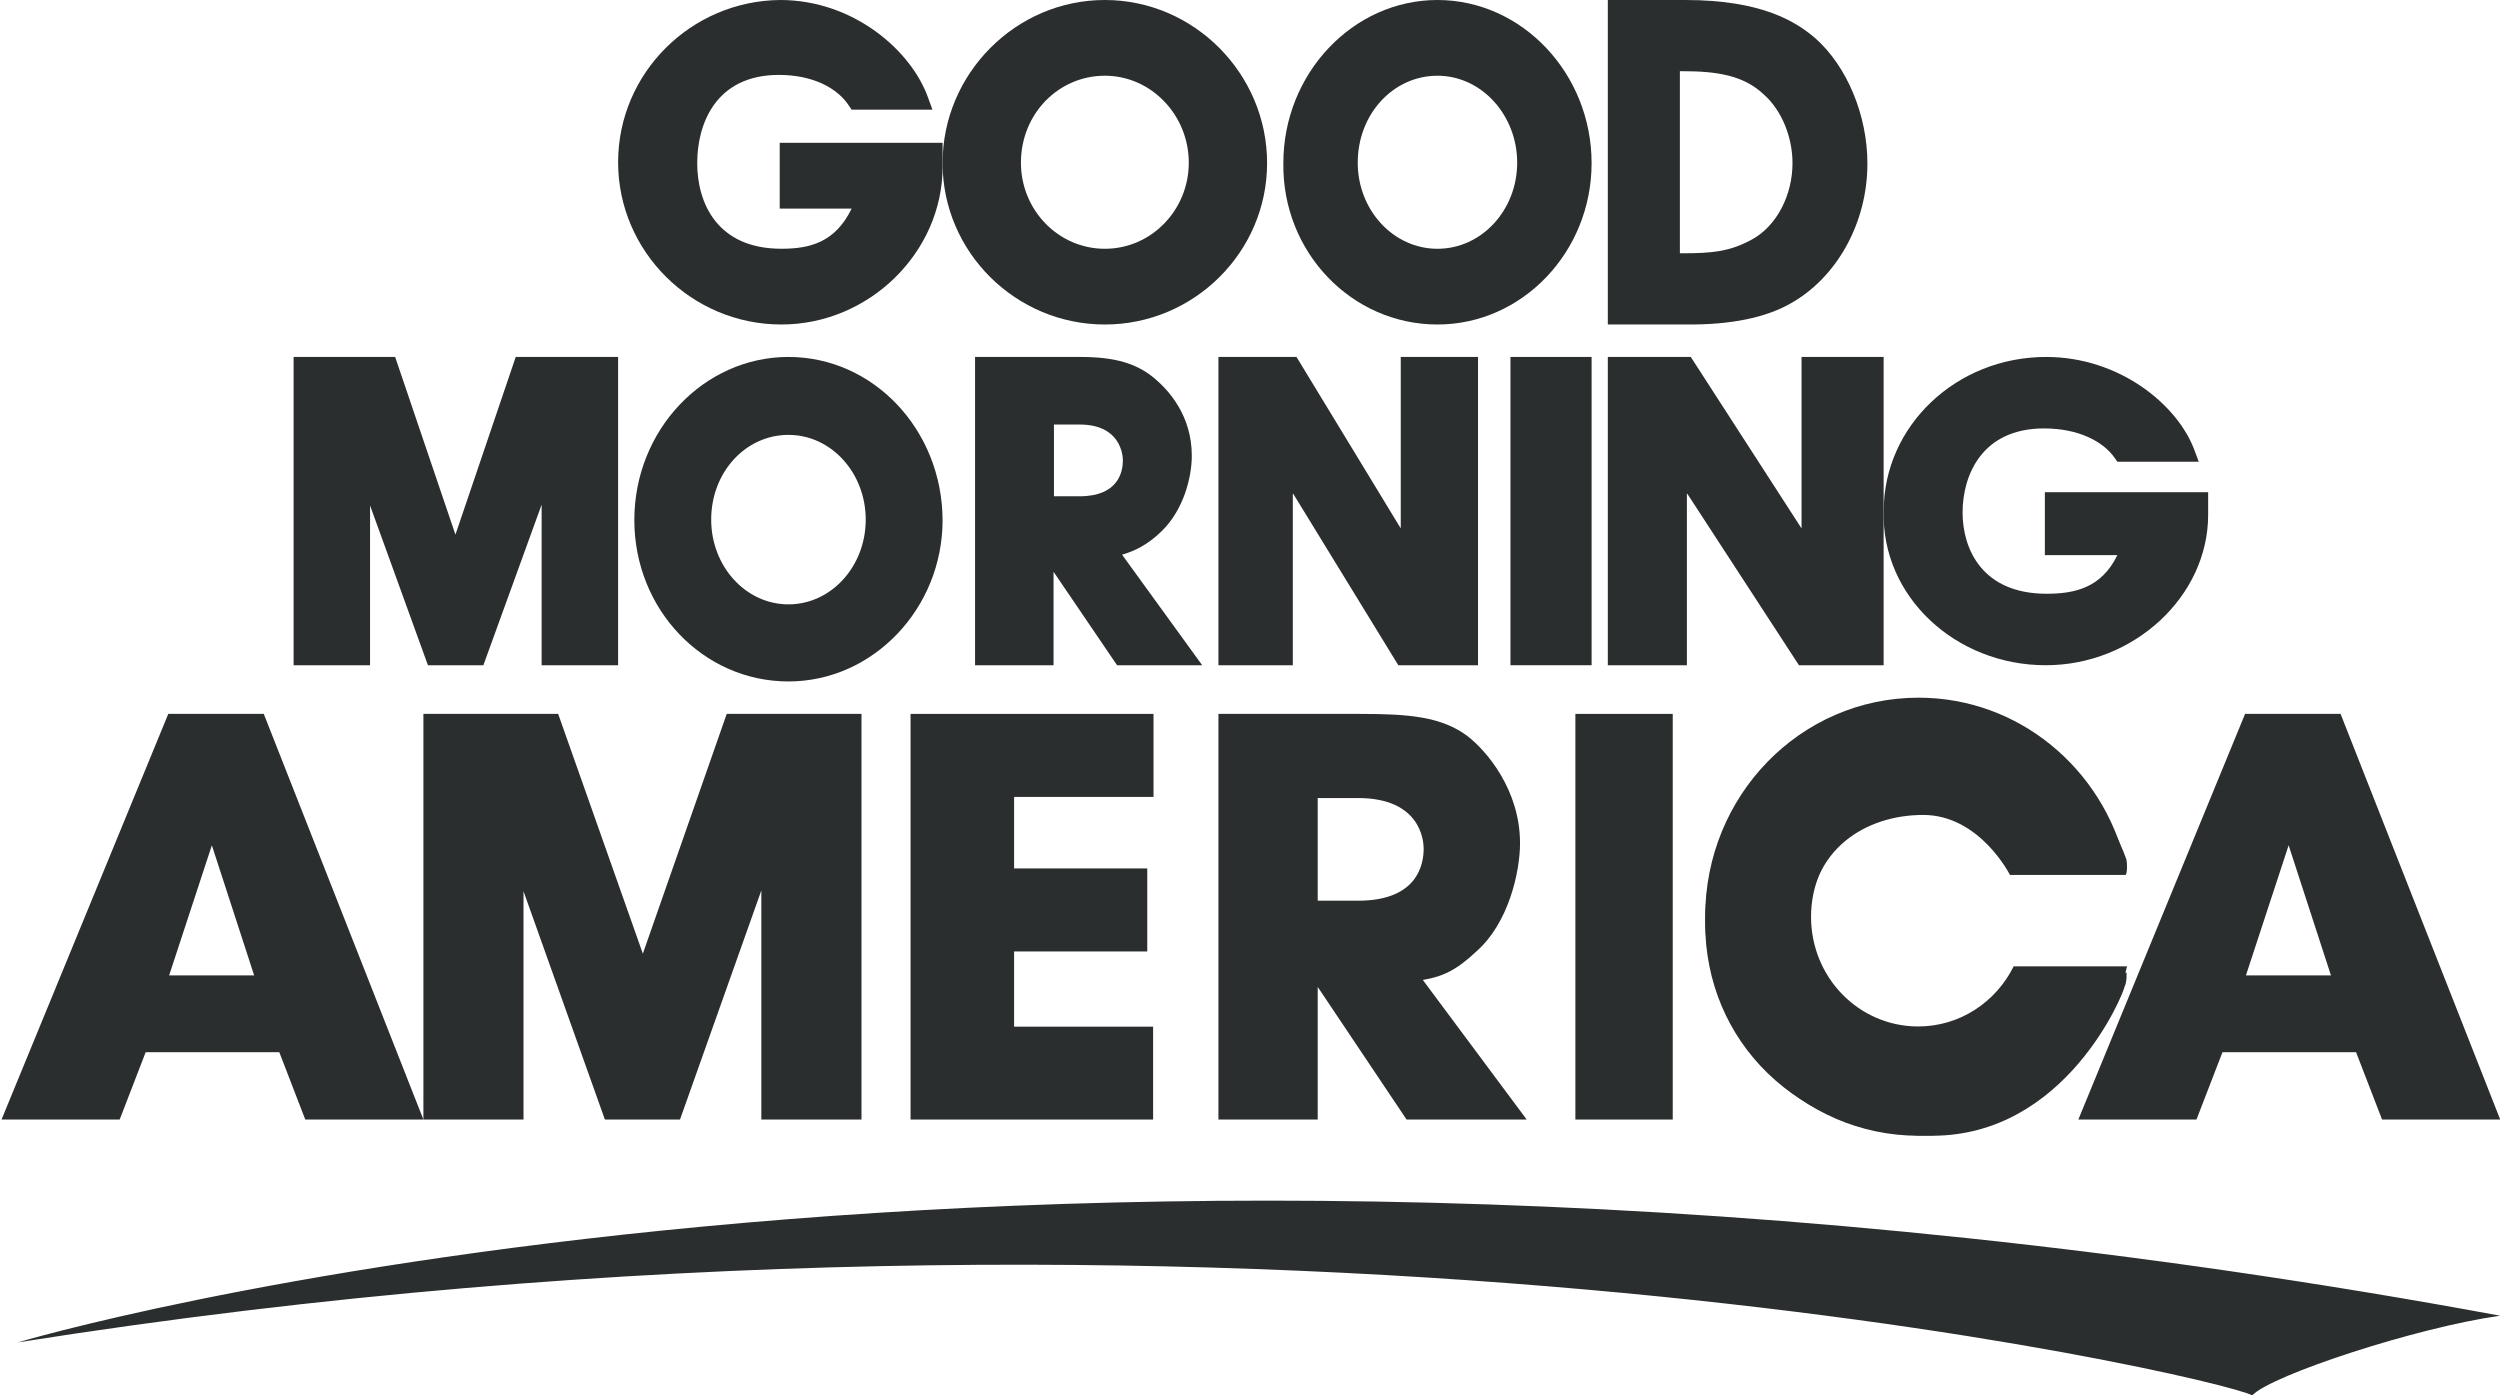
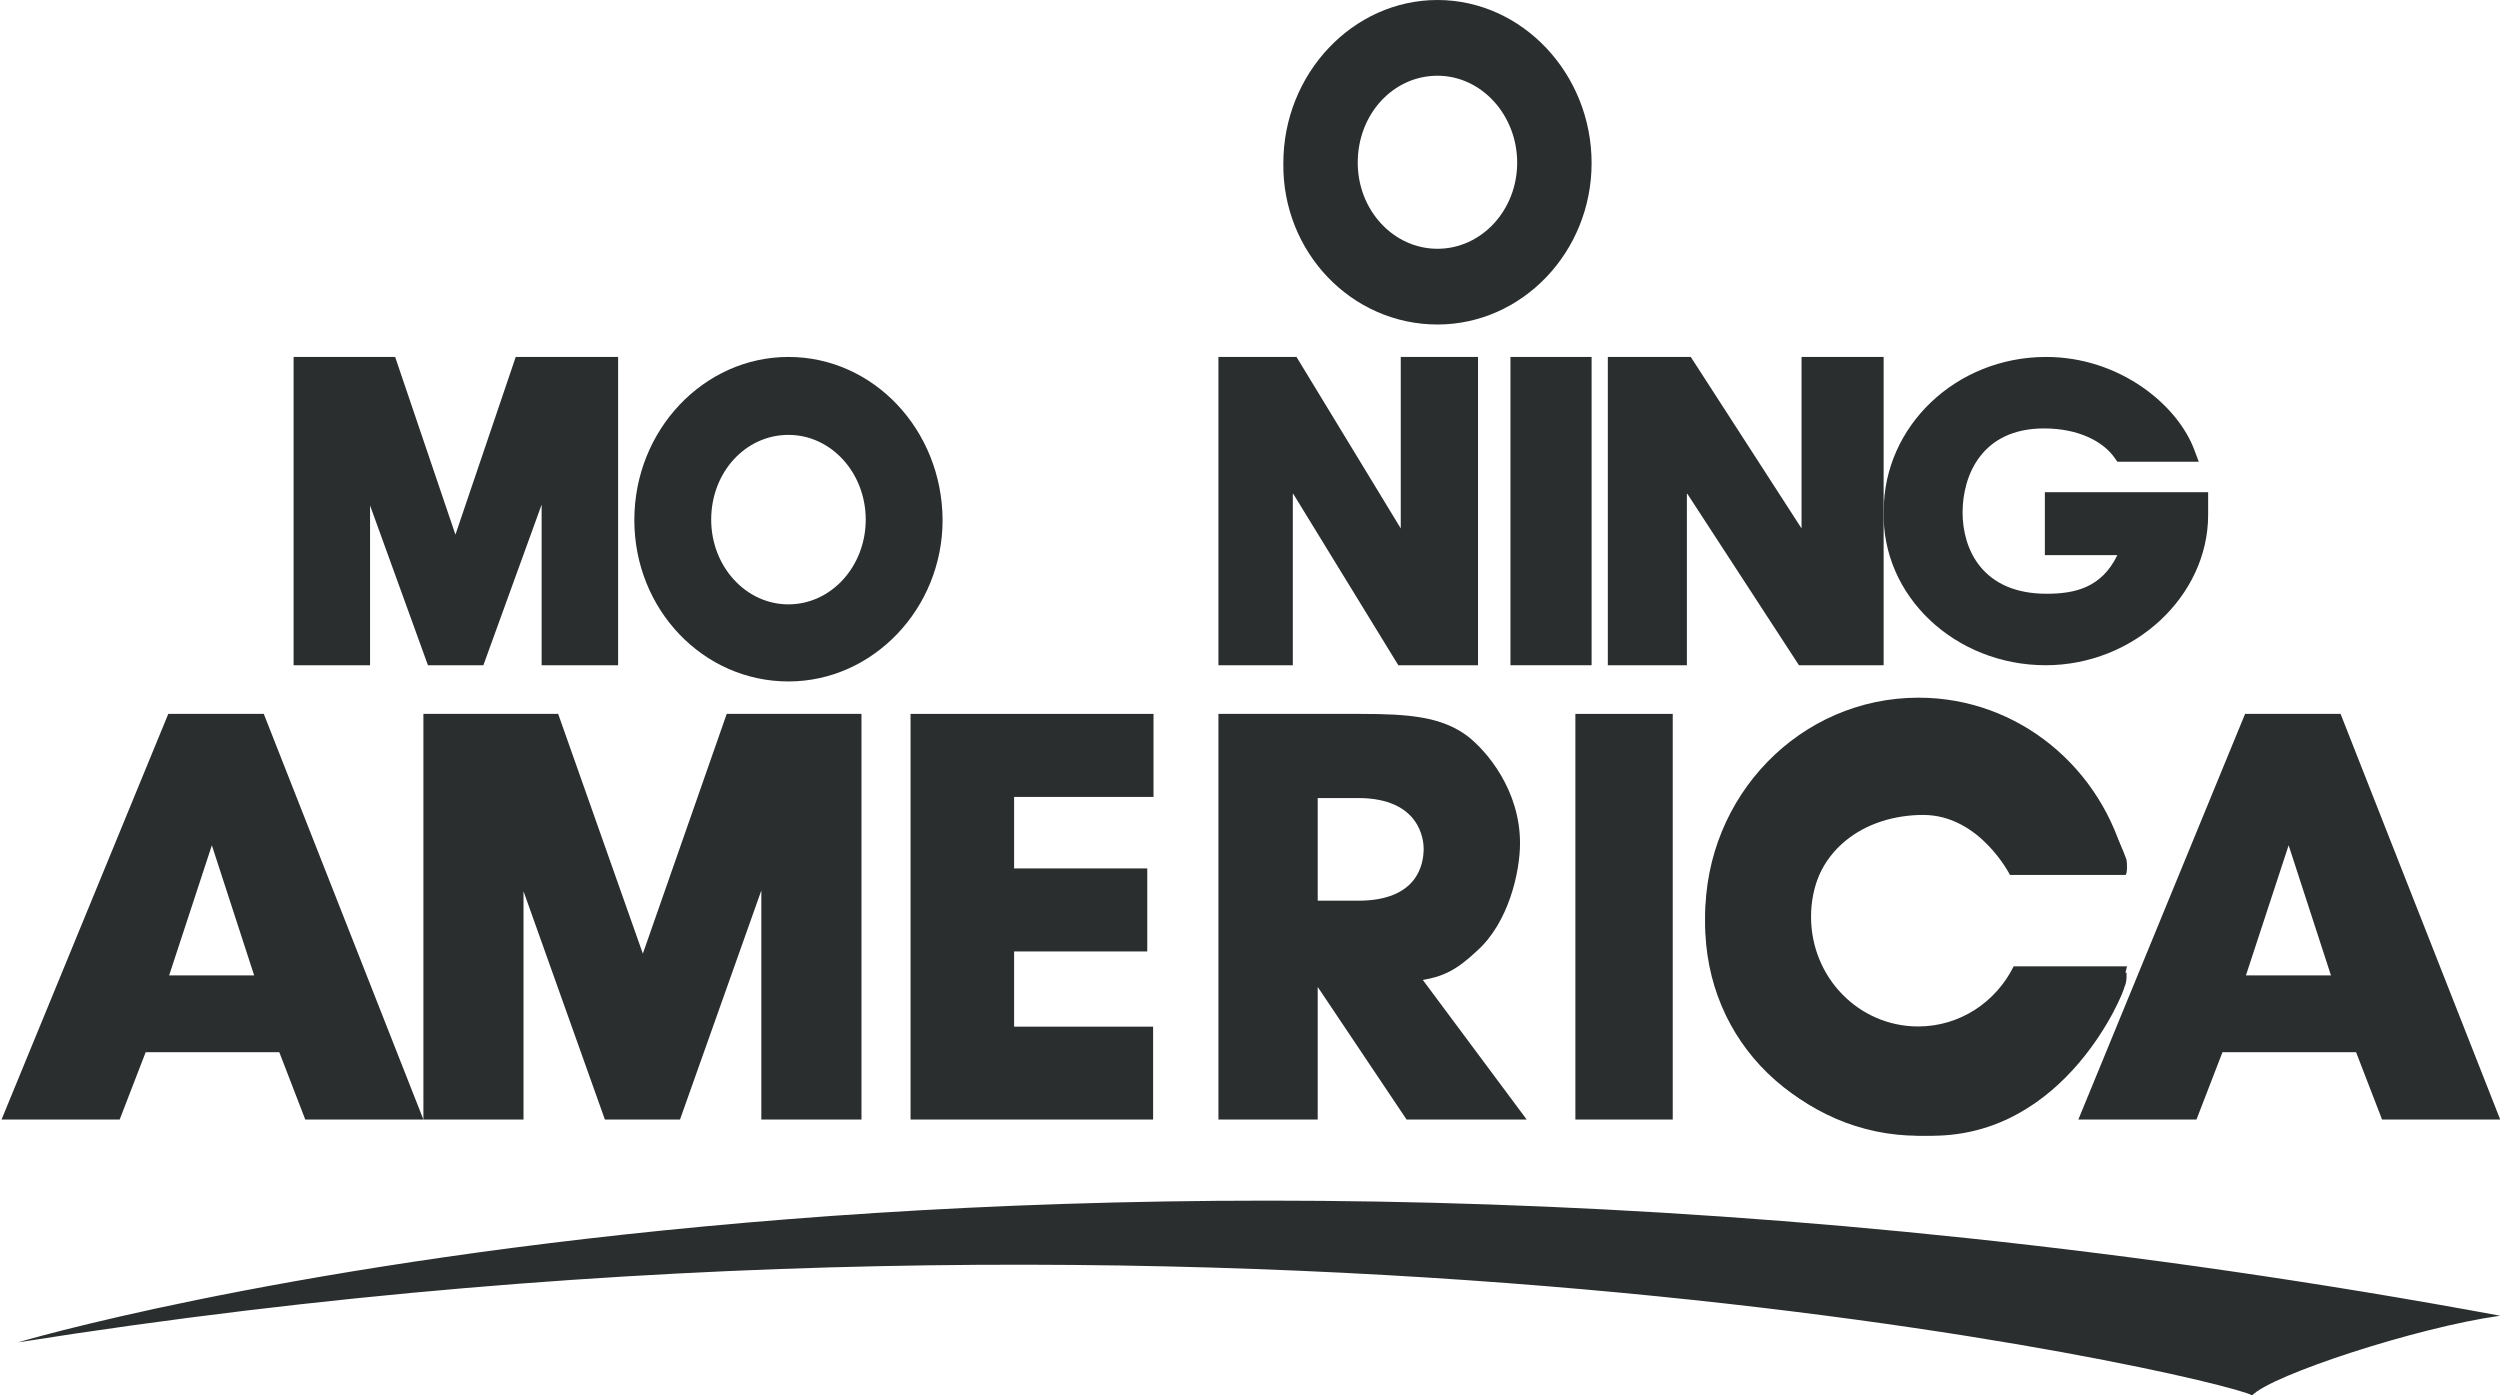
<svg xmlns="http://www.w3.org/2000/svg" fill="none" viewBox="0 0 86 48" height="48" width="86">
-   <path fill="#2B2E2E" d="M26.88 11.163C29.893 11.163 32.425 8.685 32.425 5.738V4.912H26.822V7.176H29.296C28.729 8.344 27.855 8.557 26.88 8.557C24.654 8.557 23.984 6.963 23.984 5.61C23.984 4.257 24.625 2.577 26.793 2.577C27.972 2.577 28.816 3.033 29.209 3.645L29.296 3.773H32.076L31.931 3.374C31.363 1.751 29.369 0 26.837 0C23.766 0.028 21.263 2.52 21.263 5.581C21.263 8.643 23.78 11.163 26.88 11.163Z" />
  <path fill="#2B2E2E" d="M70.373 22.884C73.409 22.884 75.96 20.509 75.96 17.714V16.932H70.343V19.097H72.837C72.294 20.215 71.385 20.425 70.402 20.425C68.188 20.425 67.513 18.888 67.513 17.63C67.513 16.373 68.158 14.738 70.314 14.738C71.502 14.738 72.353 15.185 72.749 15.758L72.837 15.884H75.638L75.491 15.493C74.919 13.928 72.91 12.279 70.387 12.279C67.293 12.279 64.8 14.654 64.8 17.574C64.712 20.509 67.263 22.884 70.373 22.884Z" />
-   <path fill="#2B2E2E" d="M38.007 11.163C41.071 11.163 43.588 8.673 43.588 5.61C43.588 2.533 41.071 0 38.007 0C34.942 0 32.425 2.533 32.425 5.61C32.425 8.673 34.942 11.163 38.007 11.163ZM38.007 2.605C39.606 2.605 40.894 3.964 40.894 5.596C40.894 7.227 39.606 8.558 38.007 8.558C36.408 8.558 35.12 7.227 35.12 5.596C35.12 3.921 36.408 2.605 38.007 2.605Z" />
  <path fill="#2B2E2E" d="M49.449 11.163C52.36 11.163 54.751 8.673 54.751 5.61C54.751 2.533 52.36 0 49.449 0C46.538 0 44.147 2.533 44.147 5.61C44.105 8.673 46.495 11.163 49.449 11.163ZM49.449 2.605C50.968 2.605 52.191 3.964 52.191 5.596C52.191 7.227 50.968 8.558 49.449 8.558C47.93 8.558 46.706 7.227 46.706 5.596C46.706 3.921 47.93 2.605 49.449 2.605Z" />
-   <path fill="#2B2E2E" d="M61.577 10.45C63.183 9.559 64.239 7.674 64.239 5.626C64.239 3.963 63.535 2.271 62.436 1.306C61.788 0.757 60.633 0 57.971 0H55.309V11.162H58.028C59.535 11.177 60.732 10.925 61.577 10.45ZM57.873 2.449C59.042 2.449 59.971 2.583 60.676 3.251C61.295 3.8 61.662 4.72 61.662 5.611C61.662 6.724 61.112 7.778 60.267 8.238C59.507 8.654 58.901 8.713 57.873 8.713H57.788V2.449H57.873Z" />
  <path fill="#2B2E2E" d="M18.632 17.359V22.884H21.263V12.279H17.741L15.667 18.392L13.593 12.279H10.1V22.884H12.73V17.388L14.721 22.884H16.628L18.632 17.359Z" />
  <path fill="#2B2E2E" d="M27.123 12.279C24.215 12.279 21.821 14.786 21.821 17.89C21.821 20.965 24.187 23.442 27.123 23.442C30.032 23.442 32.425 20.935 32.425 17.89C32.411 14.786 30.046 12.279 27.123 12.279ZM27.123 20.79C25.648 20.79 24.465 19.478 24.465 17.875C24.465 16.243 25.648 14.96 27.123 14.96C28.598 14.96 29.781 16.272 29.781 17.875C29.781 19.478 28.598 20.79 27.123 20.79Z" />
-   <path fill="#2B2E2E" d="M39.956 18.277C40.727 17.531 40.998 16.398 40.998 15.68C40.998 14.288 40.199 13.427 39.727 13.025C39.099 12.494 38.342 12.279 37.156 12.279H33.542V22.884H36.242V19.669L38.427 22.884H41.356L38.599 19.081C39.041 18.952 39.484 18.737 39.956 18.277ZM36.256 14.604H37.142C38.527 14.604 38.627 15.623 38.627 15.838C38.627 16.211 38.484 17.072 37.142 17.072H36.256V14.604Z" />
  <path fill="#2B2E2E" d="M54.751 12.279H51.96V22.884H54.751V12.279Z" />
  <path fill="#2B2E2E" d="M44.487 16.986L48.102 22.884H50.844V12.279H48.186V18.177L44.6 12.279H41.914V22.884H44.473V16.986H44.487Z" />
  <path fill="#2B2E2E" d="M58.044 16.986L61.884 22.884H64.797V12.279H61.973V18.177L58.163 12.279H55.309V22.884H58.029V16.986H58.044Z" />
  <path fill="#2B2E2E" d="M77.231 24.558L71.495 38.512H75.559L76.453 36.196H81.049L81.943 38.512H86.007L80.516 24.558H77.231ZM80.185 33.554H77.26L78.729 29.078L80.185 33.554Z" />
  <path fill="#2B2E2E" d="M5.789 24.558L0.053 38.512H4.117L5.011 36.196H9.608L10.501 38.512H14.565L9.074 24.558H5.789ZM8.743 33.554H5.818L7.288 29.078L8.743 33.554Z" />
  <path fill="#2B2E2E" d="M22.114 32.806L19.201 24.558H14.565L14.565 38.512H18.009V30.659L20.808 38.512H23.392L26.19 30.631V38.512H29.635V24.558H24.999L22.114 32.806Z" />
  <path fill="#2B2E2E" d="M31.309 38.512H39.667V35.317H34.885V32.73H39.466V29.874H34.885V27.414H39.681V24.558H31.323V38.512H31.309Z" />
  <path fill="#2B2E2E" d="M50.796 32.721C51.901 31.747 52.289 29.981 52.289 29.007C52.289 27.185 51.155 25.843 50.481 25.321C49.591 24.657 48.486 24.558 46.793 24.558H41.914V38.512H45.329V33.95L48.386 38.512H52.518L48.945 33.71C49.62 33.597 50.093 33.385 50.796 32.721ZM45.329 27.453H46.721C48.859 27.453 48.974 28.908 48.974 29.191C48.974 29.741 48.759 30.984 46.721 30.984H45.329V27.453Z" />
  <path fill="#2B2E2E" d="M57.542 24.558H54.193V38.512H57.542V24.558Z" />
  <path fill="#2B2E2E" d="M73.151 33.46H69.198C69.198 33.46 68.329 35.707 66.241 35.707C64.153 35.707 62.232 34.153 62.232 31.807C62.232 29.193 64.209 28.034 66.157 28.034C68.105 28.034 69.142 30.097 69.142 30.097H73.123C73.179 30.041 73.179 29.701 73.151 29.574C72.689 28.232 70.74 24.558 66.465 24.558C61.265 24.558 58.658 27.851 58.658 31.765C58.658 35.778 61.798 39.07 66.465 39.07C71.077 39.07 73.053 34.167 73.081 33.955C73.179 33.757 73.151 33.46 73.151 33.46Z" />
  <path fill="#2B2E2E" d="M65.985 35.31C63.95 35.31 62.3 33.632 62.3 31.535C62.3 29.452 63.95 27.76 65.985 27.76C67.365 27.76 68.574 28.541 69.2 29.727H73.127C72.33 26.43 69.442 24 65.999 24C61.93 24 58.658 27.37 58.658 31.535C58.658 35.715 61.959 39.07 65.999 39.07C69.471 39.07 72.401 36.582 73.17 33.241H69.271C68.66 34.471 67.422 35.31 65.985 35.31Z" />
  <path fill="#2B2E2E" d="M0.611 46.179C0.611 46.179 35.124 35.846 86.007 45.261C83.153 45.657 78.156 47.294 77.474 48C76.424 47.393 42.805 39.488 0.611 46.179Z" />
</svg>